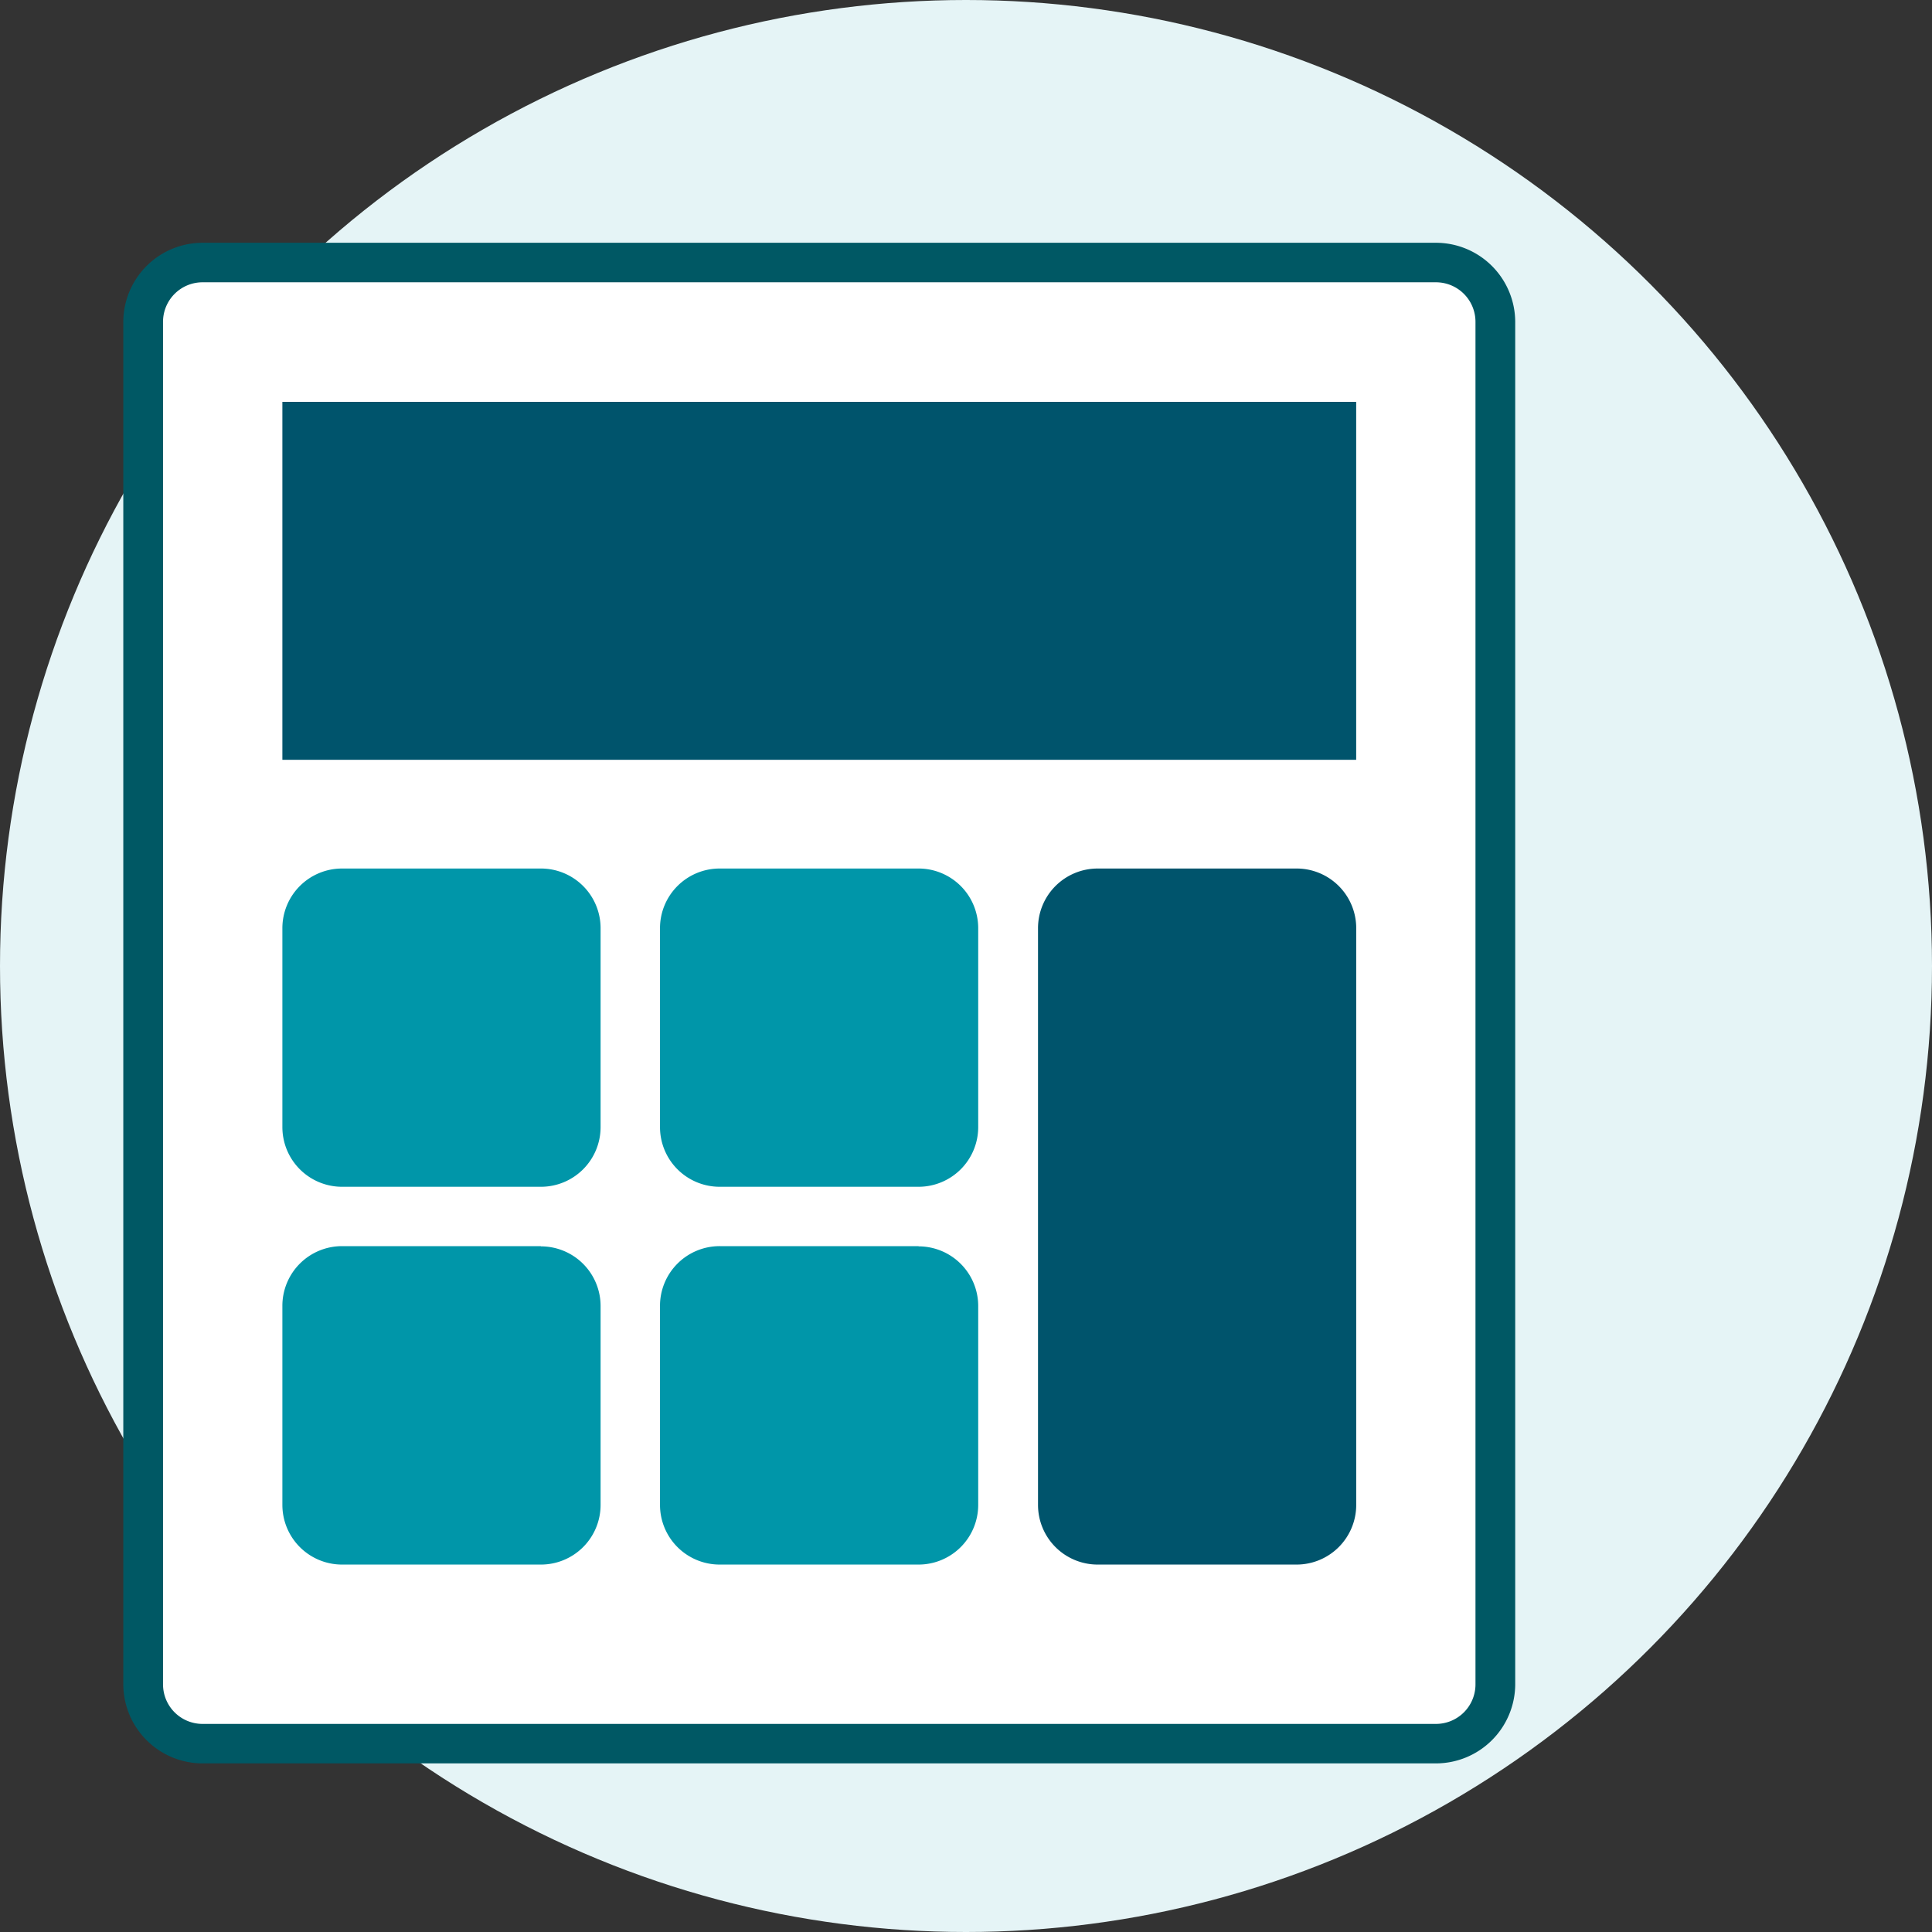
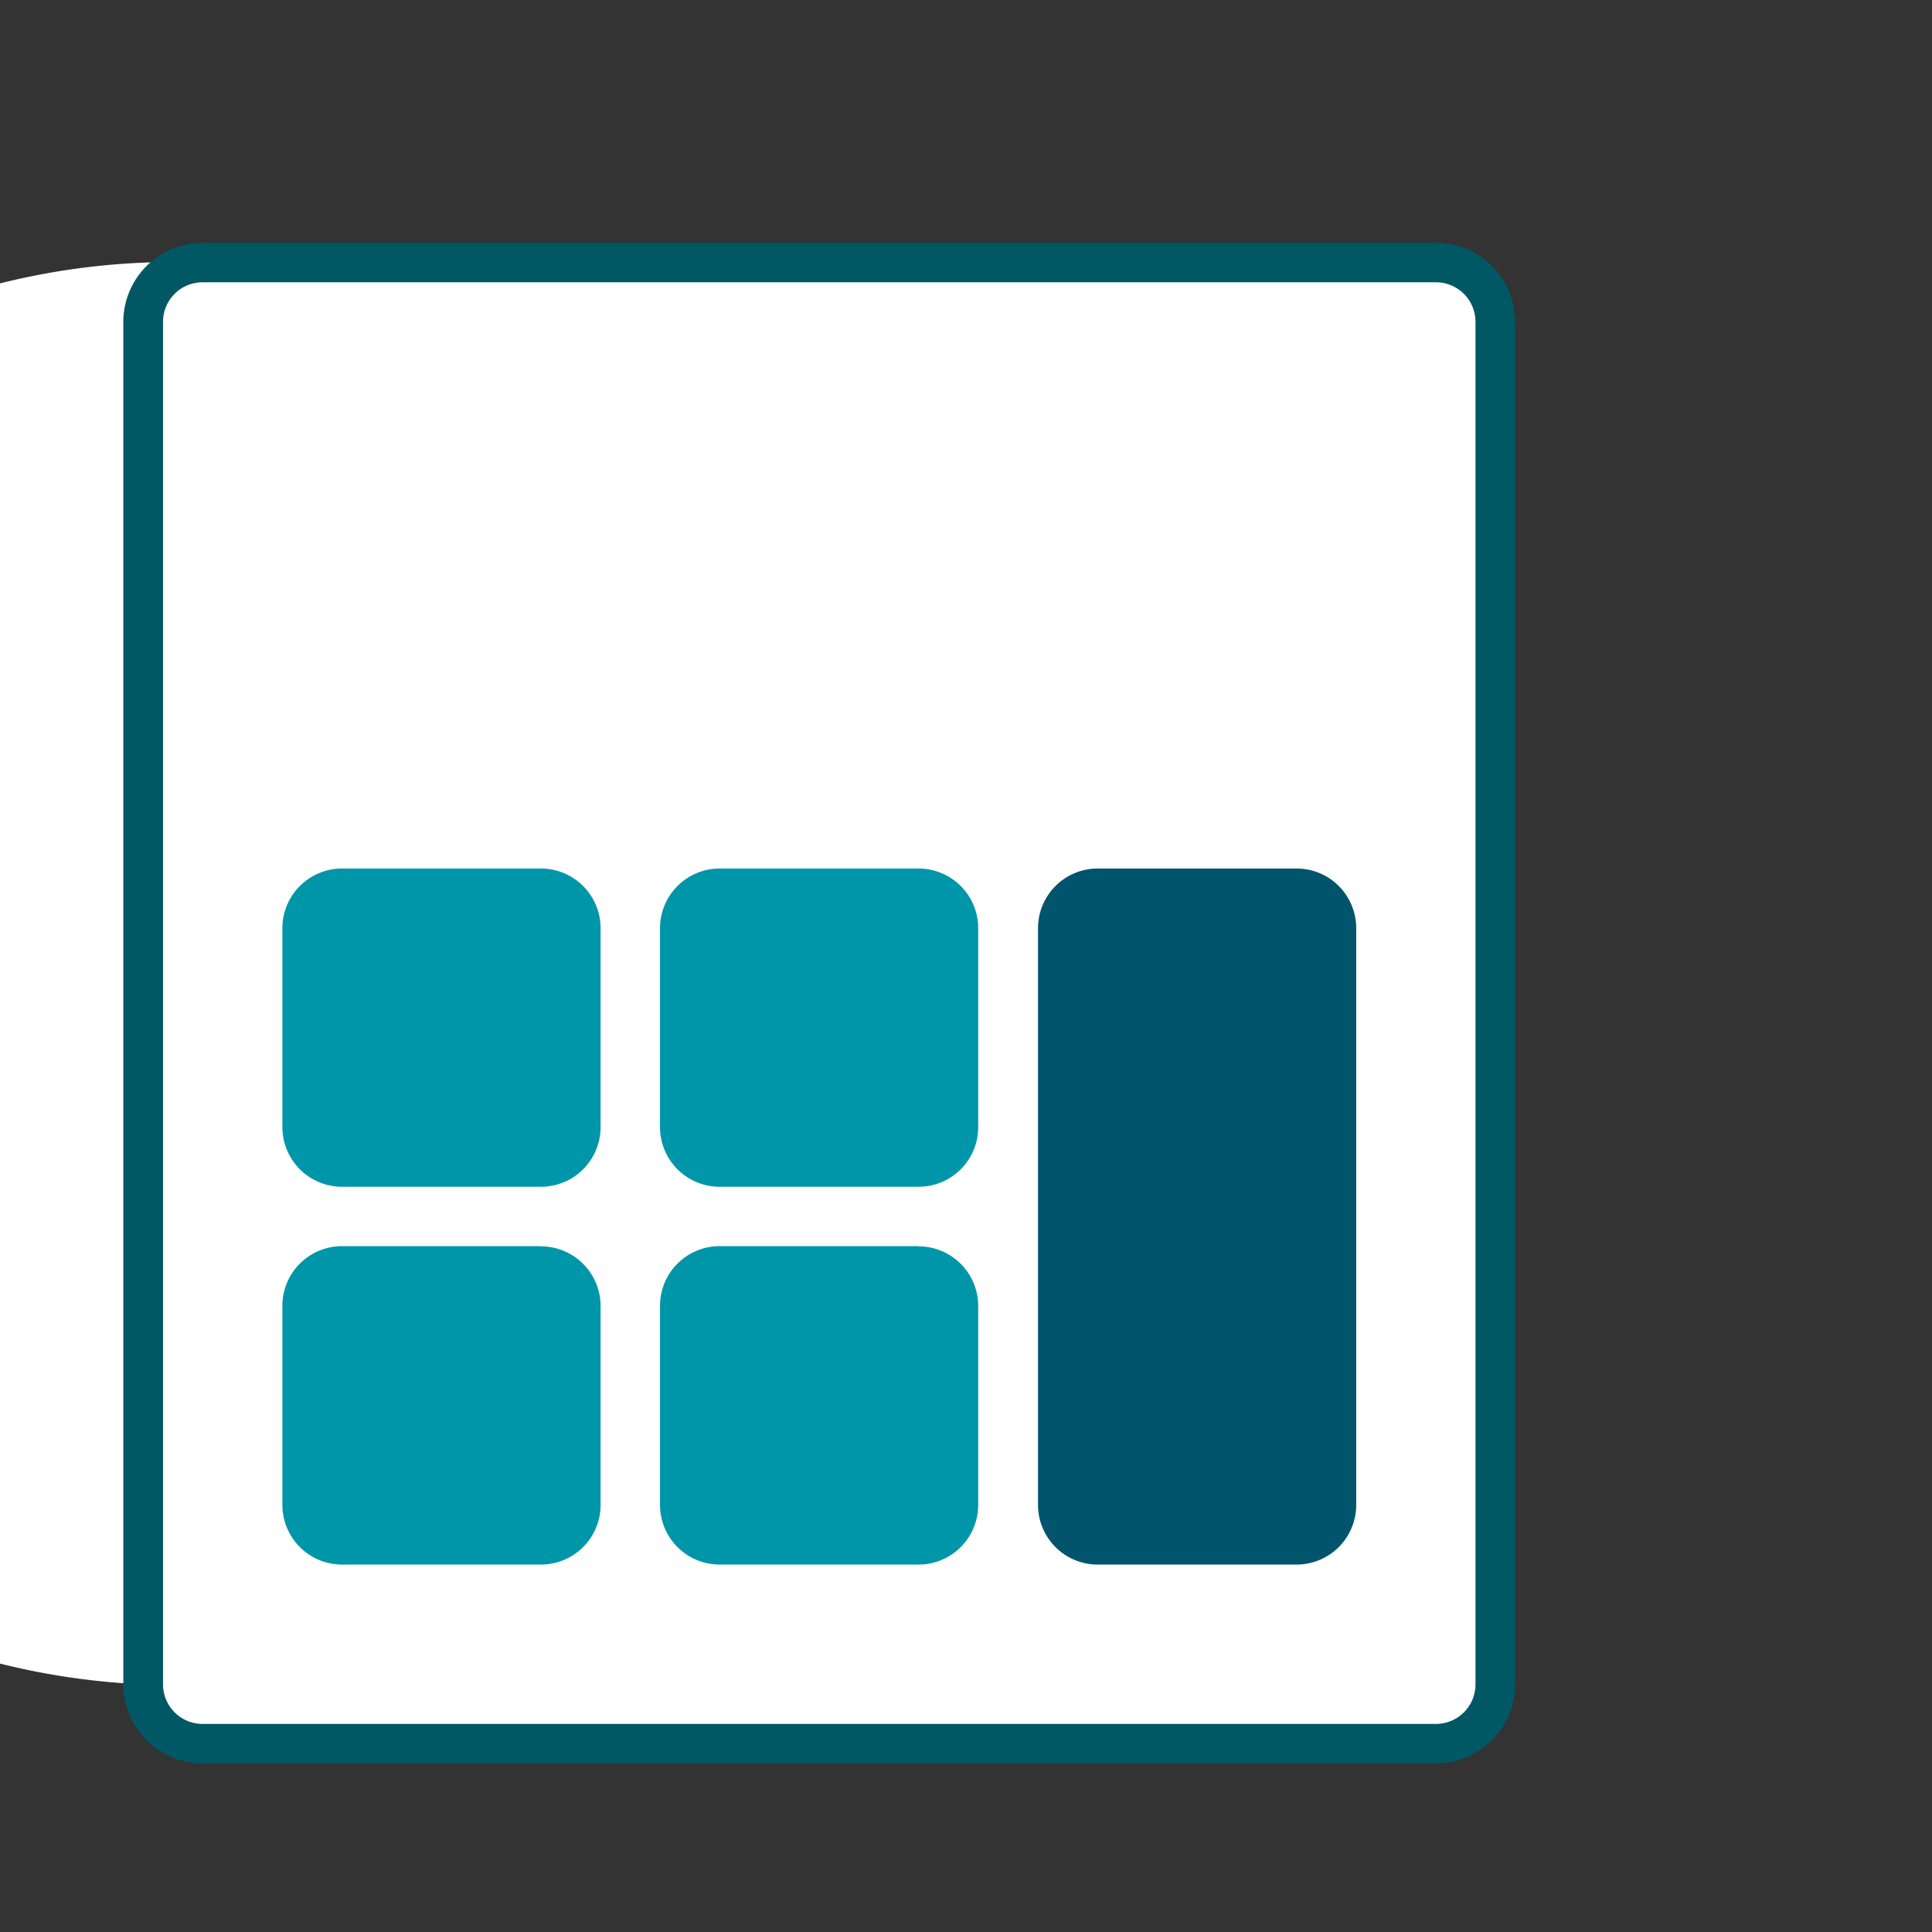
<svg xmlns="http://www.w3.org/2000/svg" id="Group_8445" data-name="Group 8445" width="44" height="44" viewBox="0 0 44 44">
  <rect x="0" y="0" width="44" height="44" fill="#333333" stroke="none" />
-   <circle id="Ellipse_328" data-name="Ellipse 328" cx="22" cy="22" r="22" transform="translate(0 0)" fill="#e5f4f6" />
  <g id="Group_7661" data-name="Group 7661" transform="translate(2.808 5.53)">
    <g id="Group_10081" data-name="Group 10081" transform="translate(0 0)">
      <g id="Group_10080" data-name="Group 10080">
-         <path id="Path_13812" data-name="Path 13812" d="M17.359,25H45.436a1.354,1.354,0,0,1,1.359,1.349V57.377a1.354,1.354,0,0,1-1.359,1.349H17.359A1.354,1.354,0,0,1,16,57.377V26.35A1.354,1.354,0,0,1,17.359,25Z" transform="translate(-15.547 -24.548)" fill="#fff" />
+         <path id="Path_13812" data-name="Path 13812" d="M17.359,25H45.436a1.354,1.354,0,0,1,1.359,1.349V57.377a1.354,1.354,0,0,1-1.359,1.349H17.359A1.354,1.354,0,0,1,16,57.377A1.354,1.354,0,0,1,17.359,25Z" transform="translate(-15.547 -24.548)" fill="#fff" />
        <path id="Path_13813" data-name="Path 13813" d="M44.889,58.631H16.811A1.807,1.807,0,0,1,15,56.832V25.8A1.807,1.807,0,0,1,16.811,24H44.889A1.807,1.807,0,0,1,46.7,25.8V56.832A1.807,1.807,0,0,1,44.889,58.631ZM16.811,24.9a.9.9,0,0,0-.906.9V56.832a.9.9,0,0,0,.906.9H44.889a.9.9,0,0,0,.906-.9V25.8a.9.9,0,0,0-.906-.9Z" transform="translate(-15 -24.001)" fill="#005864" />
      </g>
-       <path id="Path_13814" data-name="Path 13814" d="M23,32H47.455v8.152H23Z" transform="translate(-19.377 -28.378)" fill="#00546c" />
      <path id="Path_13815" data-name="Path 13815" d="M28.887,56H24.359A1.359,1.359,0,0,0,23,57.36v4.529a1.359,1.359,0,0,0,1.359,1.359h4.529a1.359,1.359,0,0,0,1.359-1.359V57.36A1.359,1.359,0,0,0,28.887,56Zm0,8.6H24.359A1.359,1.359,0,0,0,23,65.964v4.529a1.359,1.359,0,0,0,1.359,1.359h4.529a1.359,1.359,0,0,0,1.359-1.359V65.964A1.359,1.359,0,0,0,28.887,64.605Zm8.6-8.6H32.963A1.359,1.359,0,0,0,31.6,57.36v4.529a1.359,1.359,0,0,0,1.359,1.359h4.529a1.359,1.359,0,0,0,1.359-1.359V57.36A1.359,1.359,0,0,0,37.492,56Zm0,8.6H32.963A1.359,1.359,0,0,0,31.6,65.964v4.529a1.359,1.359,0,0,0,1.359,1.359h4.529a1.359,1.359,0,0,0,1.359-1.359V65.964A1.359,1.359,0,0,0,37.492,64.605Z" transform="translate(-19.377 -41.75)" fill="#0096a9" />
      <path id="Path_13817" data-name="Path 13817" d="M62.359,56h4.529a1.358,1.358,0,0,1,1.359,1.359V70.493a1.359,1.359,0,0,1-1.359,1.359H62.359A1.359,1.359,0,0,1,61,70.493V57.36A1.359,1.359,0,0,1,62.359,56Z" transform="translate(-40.168 -41.75)" fill="#00546c" />
    </g>
  </g>
</svg>